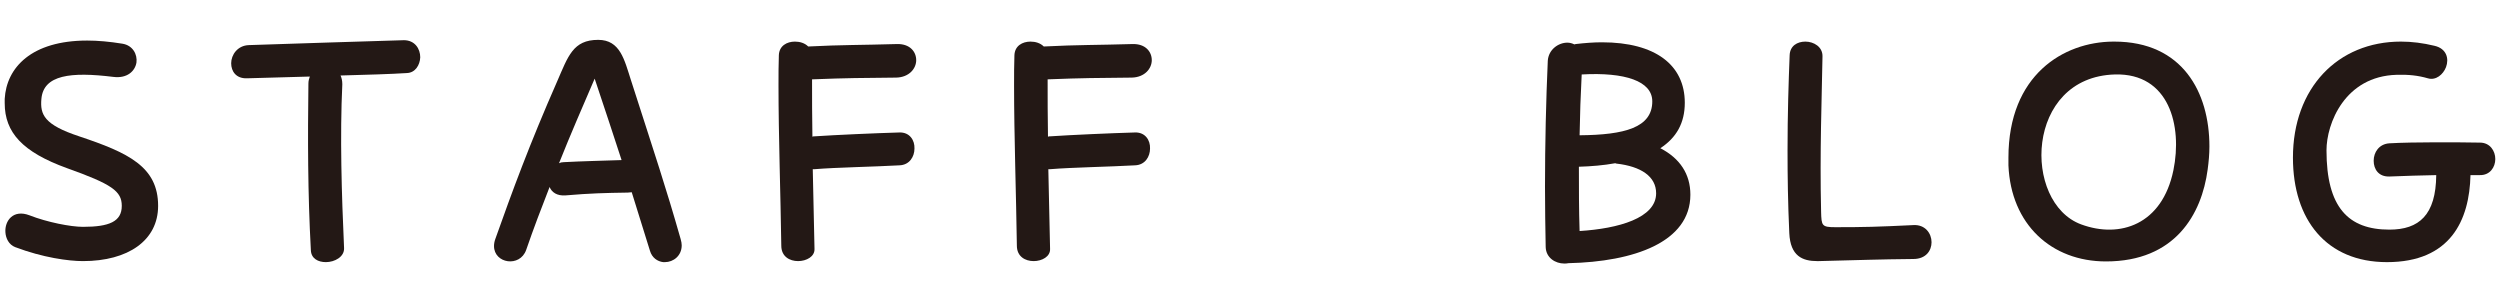
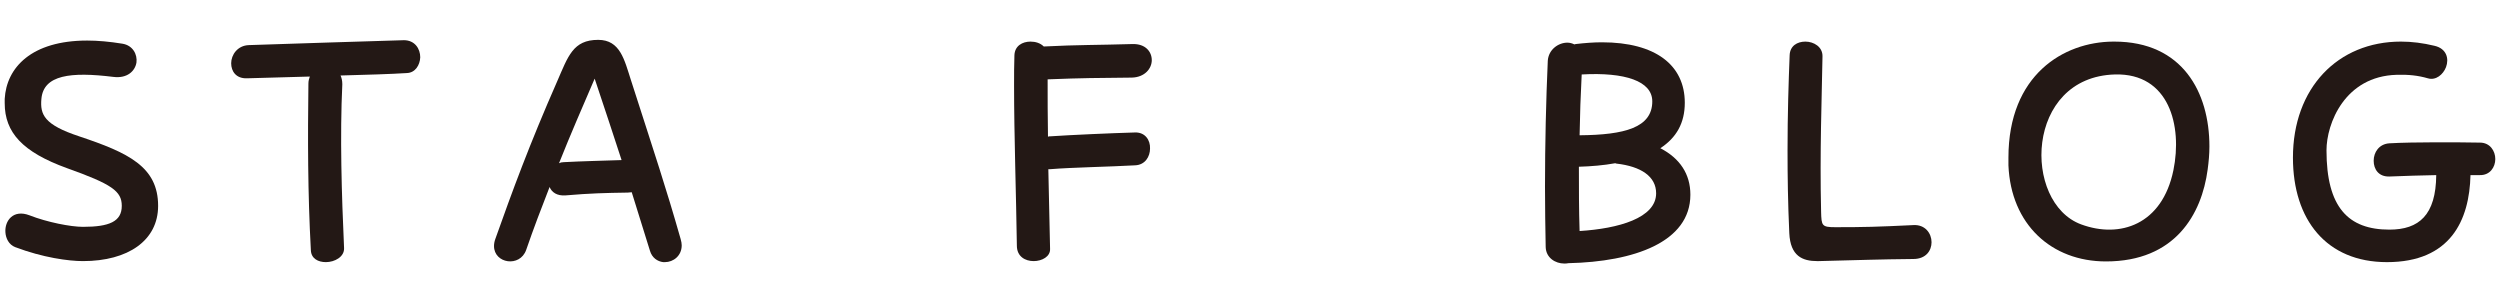
<svg xmlns="http://www.w3.org/2000/svg" width="412" height="50" version="1.1" viewBox="0 0 412 50">
  <g>
    <g id="_レイヤー_1" data-name="レイヤー_1">
      <g>
-         <path d="M266.365,26.957l-.172-.058c-1.901.347-3.975.519-5.991.578,0,3.514,0,7.084.116,10.597,6.392-.403,12.613-2.132,12.613-6.221,0-2.764-2.477-4.434-6.566-4.896Z" fill="none" />
-         <path d="M272.297,16.705c0-3.339-4.492-4.837-11.634-4.434-.173,3.283-.289,6.681-.345,10.022,7.429-.058,11.979-1.268,11.979-5.588Z" fill="none" />
-         <path d="M92.127,26.899c.231-.114.461-.172.748-.172,3.227-.172,6.279-.231,9.562-.345-1.326-4.089-2.766-8.409-4.436-13.419-1.957,4.549-3.973,9.158-5.874,13.937Z" fill="none" />
-         <path d="M348.559,12.271c-14.861.403-15.264,21.139-5.588,24.709,6.394,2.362,13.363.058,15.206-8.927,1.496-7.314-.692-16.013-9.619-15.782Z" fill="none" />
        <path d="M13.043,22.465c-5.76-1.901-6.452-3.57-6.221-6.163.345-3.973,4.838-4.493,11.865-3.628,2.304.289,3.572-.979,3.801-2.362.174-1.324-.576-2.822-2.302-3.109-2.132-.347-4.089-.519-5.818-.519C5.209,6.683,1.062,11.119.775,16.302v.692c0,4.838,2.936,8.062,10.251,10.714,7.431,2.649,9.043,3.801,9.043,6.219,0,2.593-2.074,3.456-6.394,3.456-2.016,0-5.874-.748-8.811-1.899-2.708-1.037-4.089.921-3.975,2.764.058,1.037.576,2.074,1.612,2.477,4.551,1.729,8.812,2.304,11.173,2.304,7.431,0,12.384-3.399,12.384-9.101,0-6.45-4.896-8.754-13.016-11.462Z" fill="#231815" />
        <path d="M66.553,6.625c-7.661.231-16.935.519-25.517.808-1.901.056-2.938,1.612-2.938,2.994,0,1.324.808,2.535,2.593,2.477,2.533-.058,6.336-.172,10.367-.289-.114.347-.231.692-.231,1.153-.114,9.041-.114,17.912.403,27.472.058,1.384,1.209,1.959,2.477,1.959,1.44,0,3.052-.864,2.996-2.304-.403-8.927-.692-18.489-.289-27.013,0-.576-.114-1.037-.289-1.44,4.264-.114,8.295-.231,10.944-.403,1.382-.058,2.132-1.324,2.188-2.591,0-1.384-.862-2.824-2.706-2.824Z" fill="#231815" />
        <path d="M103.992,13.249c-1.093-3.397-1.785-6.681-5.413-6.681-4.148,0-4.954,2.708-6.739,6.797-4.609,10.481-7.431,18.201-10.196,25.976-.172.459-.231.864-.231,1.209,0,2.88,4.264,3.57,5.301.634,1.209-3.514,2.533-6.969,3.859-10.369.345.864,1.209,1.498,2.649,1.384,4.089-.347,6.45-.403,10.253-.461.231,0,.403-.058.634-.058.979,3.169,1.958,6.278,2.994,9.619.345,1.209,1.268,1.785,2.188,1.901h.289c1.382,0,2.764-1.037,2.764-2.766,0-.287-.056-.634-.173-1.037-2.533-8.869-4.089-13.419-8.179-26.149ZM92.875,26.727c-.287,0-.518.058-.748.172,1.901-4.779,3.917-9.388,5.874-13.937,1.671,5.01,3.111,9.33,4.436,13.419-3.283.114-6.336.173-9.562.345Z" fill="#231815" />
-         <path d="M150.99,9.908c0-1.382-1.037-2.706-3.167-2.649-5.818.174-9.043.116-14.631.403-.576-.576-1.382-.806-2.188-.806-1.326,0-2.591.692-2.649,2.246-.058,1.556-.058,3.227-.058,4.954,0,8.351.347,18.144.461,26.438,0,1.785,1.382,2.535,2.764,2.535s2.766-.75,2.708-2.016c-.114-4.378-.172-8.756-.287-13.133h.345c3.456-.289,9.908-.403,13.939-.634,1.671-.058,2.477-1.44,2.477-2.766.058-1.382-.806-2.706-2.477-2.649-4.031.116-10.483.403-13.939.634-.114,0-.289,0-.403.058-.058-3.225-.058-6.394-.058-9.446,5.876-.231,8.122-.231,13.881-.289,2.132-.056,3.283-1.496,3.283-2.88Z" fill="#231815" />
        <path d="M189.812,9.908c0-1.382-1.037-2.706-3.167-2.649-5.818.174-9.043.116-14.631.403-.576-.576-1.382-.806-2.188-.806-1.326,0-2.591.692-2.649,2.246-.058,1.556-.058,3.227-.058,4.954,0,8.351.347,18.144.461,26.438,0,1.785,1.382,2.535,2.764,2.535s2.766-.75,2.708-2.016c-.114-4.378-.172-8.756-.287-13.133h.345c3.456-.289,9.908-.403,13.939-.634,1.671-.058,2.477-1.44,2.477-2.766.058-1.382-.806-2.706-2.477-2.649-4.031.116-10.483.403-13.939.634-.114,0-.289,0-.403.058-.058-3.225-.058-6.394-.058-9.446,5.876-.231,8.122-.231,13.881-.289,2.132-.056,3.283-1.496,3.283-2.88Z" fill="#231815" />
        <path d="M273.623,24.424c2.649-1.729,4.031-4.148,4.031-7.489,0-6.219-4.837-9.964-13.65-9.964-1.384,0-2.824.114-4.32.287l-.231.058c-.345-.172-.748-.287-1.151-.287-1.498,0-3.111,1.151-3.227,2.994-.287,6.45-.459,13.766-.459,20.736,0,3.456.056,6.853.114,9.964.058,1.785,1.613,2.707,3.053,2.707.231,0,.461,0,.692-.058,10.77-.231,20.1-3.456,20.1-11.289,0-3.398-1.727-5.991-4.952-7.659ZM260.663,12.271c7.142-.403,11.634,1.095,11.634,4.434,0,4.32-4.551,5.529-11.979,5.588.056-3.341.172-6.739.345-10.022ZM260.318,38.074c-.116-3.514-.116-7.084-.116-10.597,2.016-.058,4.089-.231,5.991-.578l.172.058c4.089.461,6.566,2.132,6.566,4.896,0,4.089-6.221,5.818-12.613,6.221Z" fill="#231815" />
        <path d="M315.323,37.096c-5.932.287-8.062.345-12.844.345-2.246,0-2.304-.231-2.361-2.535-.231-9.849.114-18.66.229-25.573.058-1.612-1.44-2.477-2.822-2.477-1.324,0-2.533.692-2.591,2.246-.173,4.436-.347,9.562-.347,15.782,0,4.033.058,8.526.289,13.536.173,3.802,2.188,4.609,4.609,4.609h.229c7.028-.173,9.735-.289,15.609-.347,2.074,0,2.996-1.382,2.996-2.764,0-1.44-1.037-2.938-2.996-2.822Z" fill="#231815" />
        <path d="M348.443,6.856h-.231c-8.121.058-17.222,5.473-17.222,19.123v1.267c.403,9.733,7.086,15.838,16.071,15.838,11.404,0,15.782-7.776,16.761-15.148.172-1.266.289-2.533.289-3.801,0-8.927-4.436-17.28-15.667-17.28ZM358.178,28.052c-1.843,8.985-8.812,11.289-15.206,8.927-9.677-3.57-9.274-24.306,5.588-24.709,8.927-.231,11.115,8.467,9.619,15.782Z" fill="#231815" />
        <path d="M408.692,23.502c-3.399-.058-10.944-.114-14.919.116-1.727.114-2.591,1.496-2.591,2.878s.806,2.651,2.591,2.593c2.593-.116,5.184-.172,7.719-.231-.058,6.566-2.822,8.985-7.719,8.985-6.795,0-10.367-3.686-10.367-13.074,0-4.378,2.994-12.21,11.578-12.441,1.958-.058,3.512.114,5.124.576,1.326.403,2.535-.634,2.996-1.843.518-1.382.114-3.052-1.901-3.514-1.901-.461-3.744-.692-5.529-.692-10.425,0-17.797,7.661-17.797,19.123,0,10.252,5.529,17.222,15.493,17.222,10.483,0,13.594-6.911,13.766-14.342h1.498c1.727.058,2.591-1.326,2.591-2.649s-.864-2.708-2.533-2.708Z" fill="#231815" />
      </g>
    </g>
  </g>
</svg>